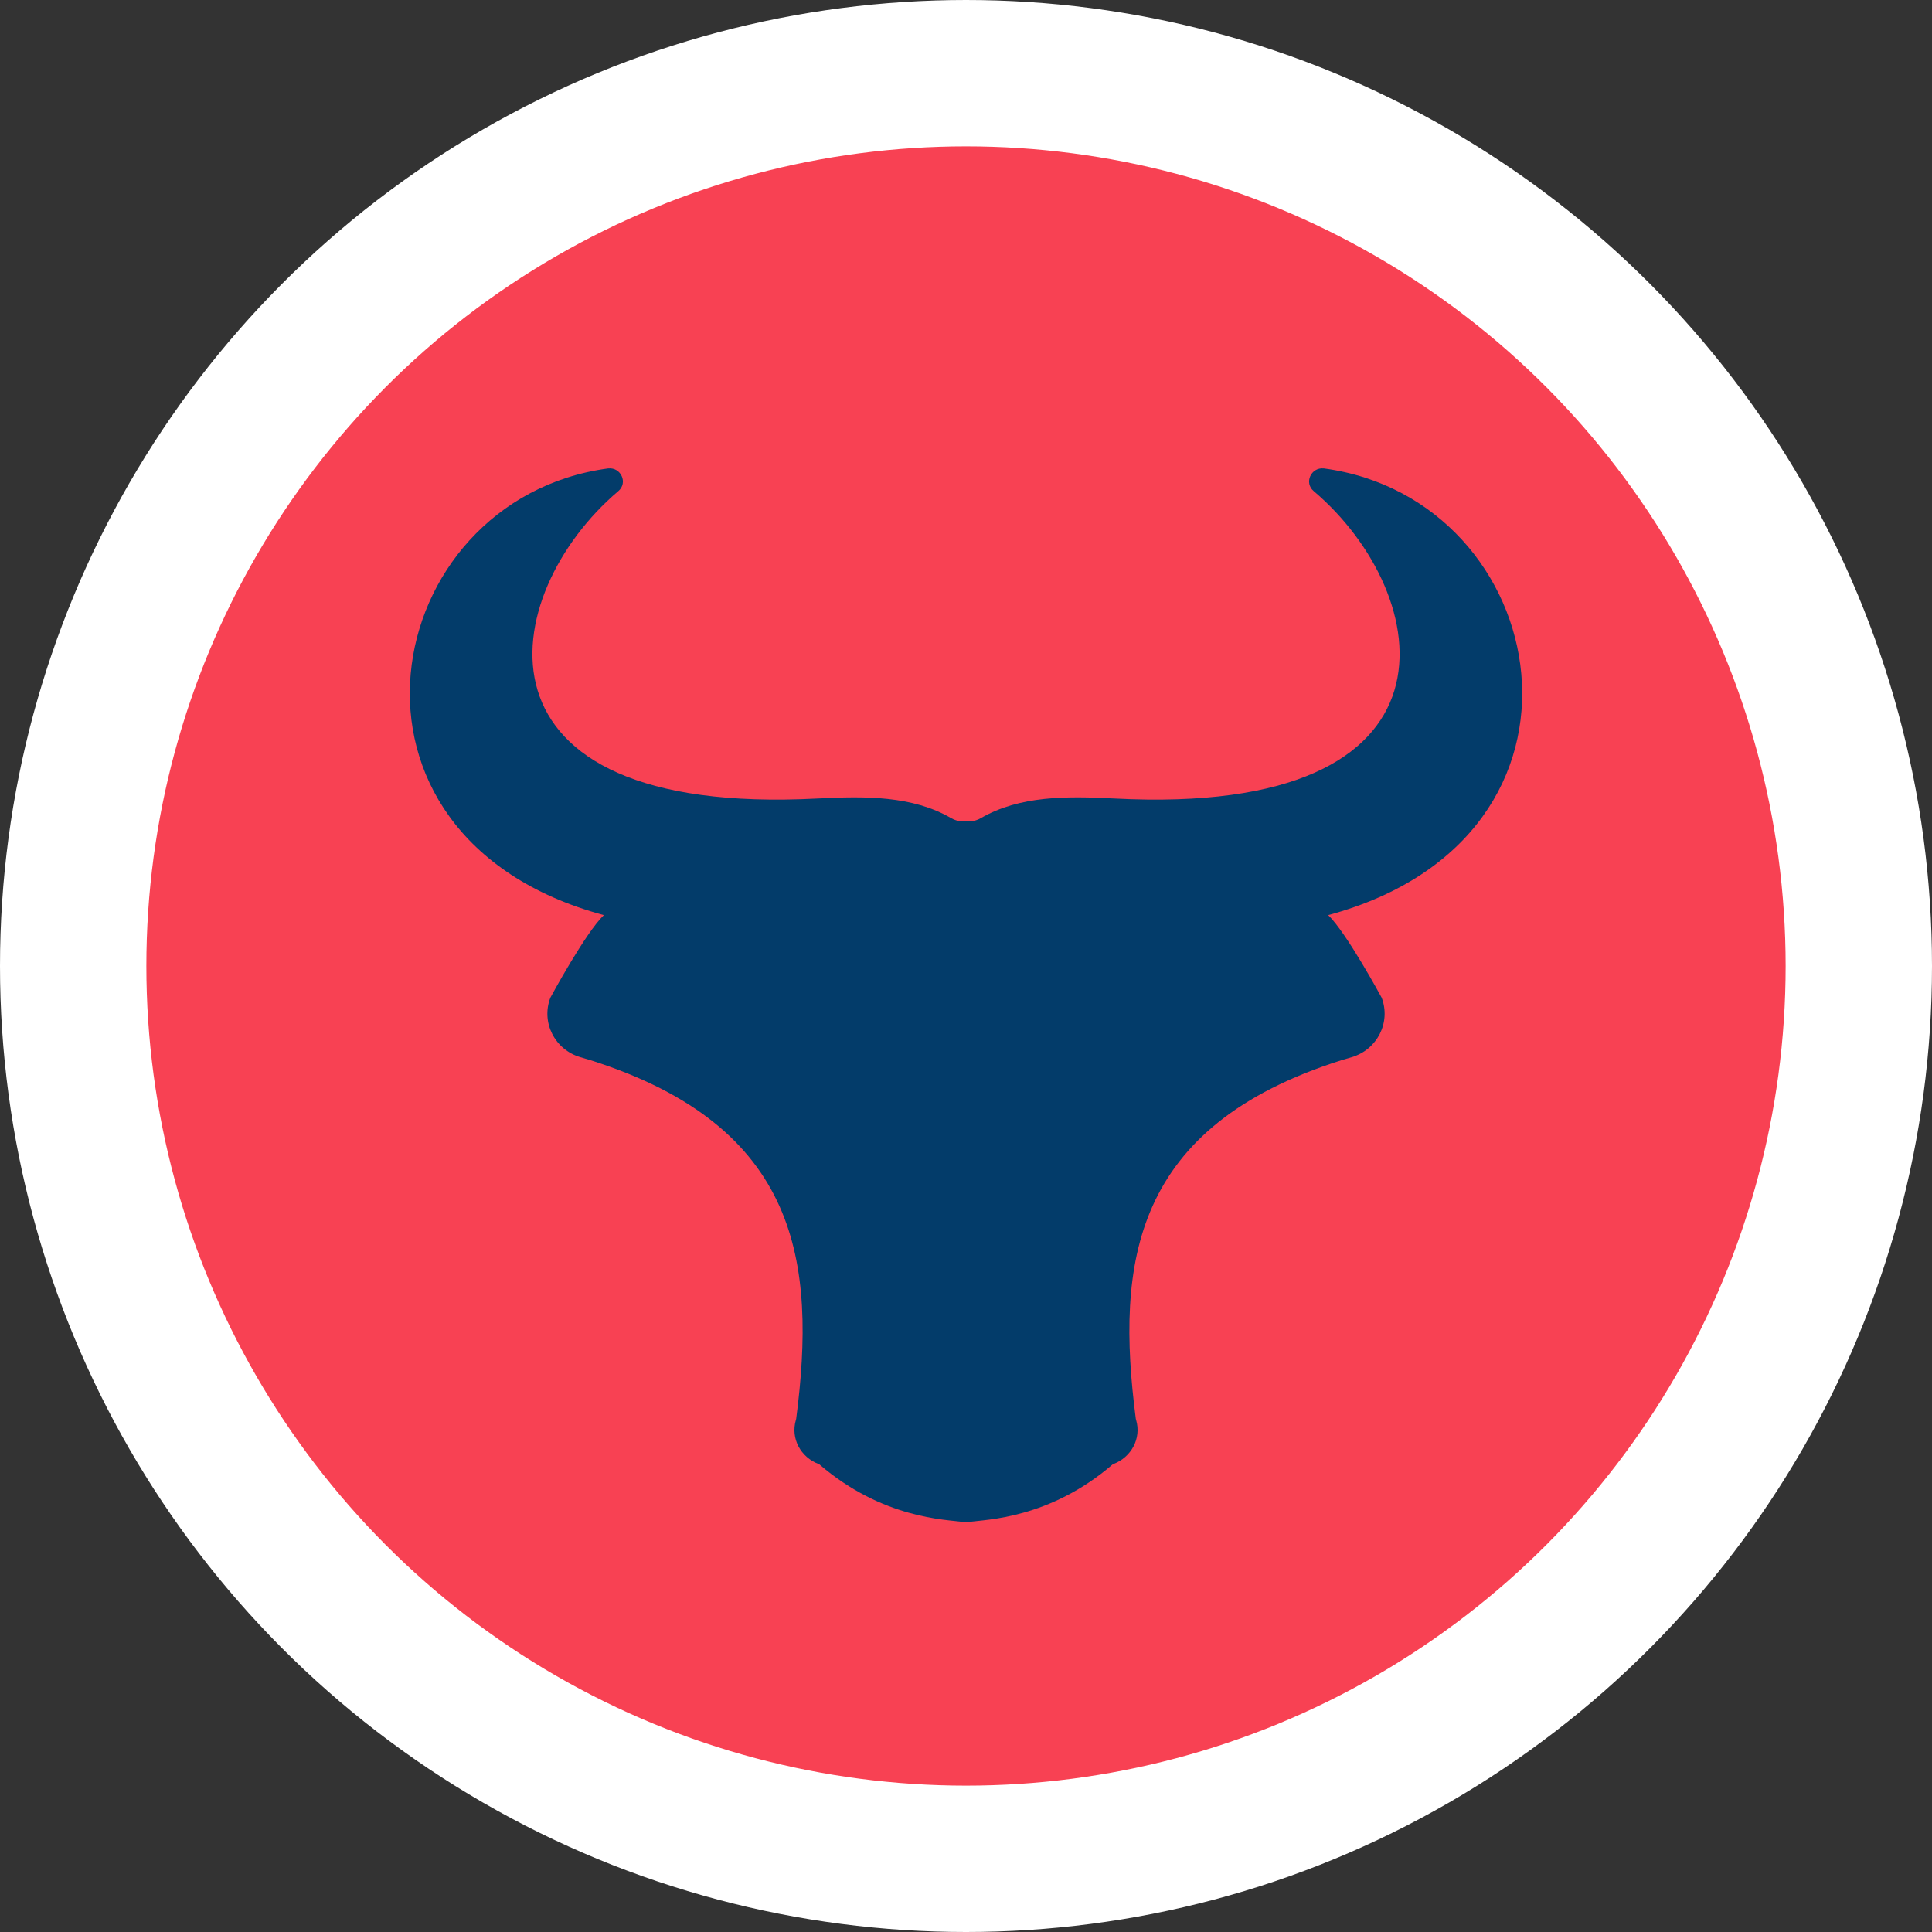
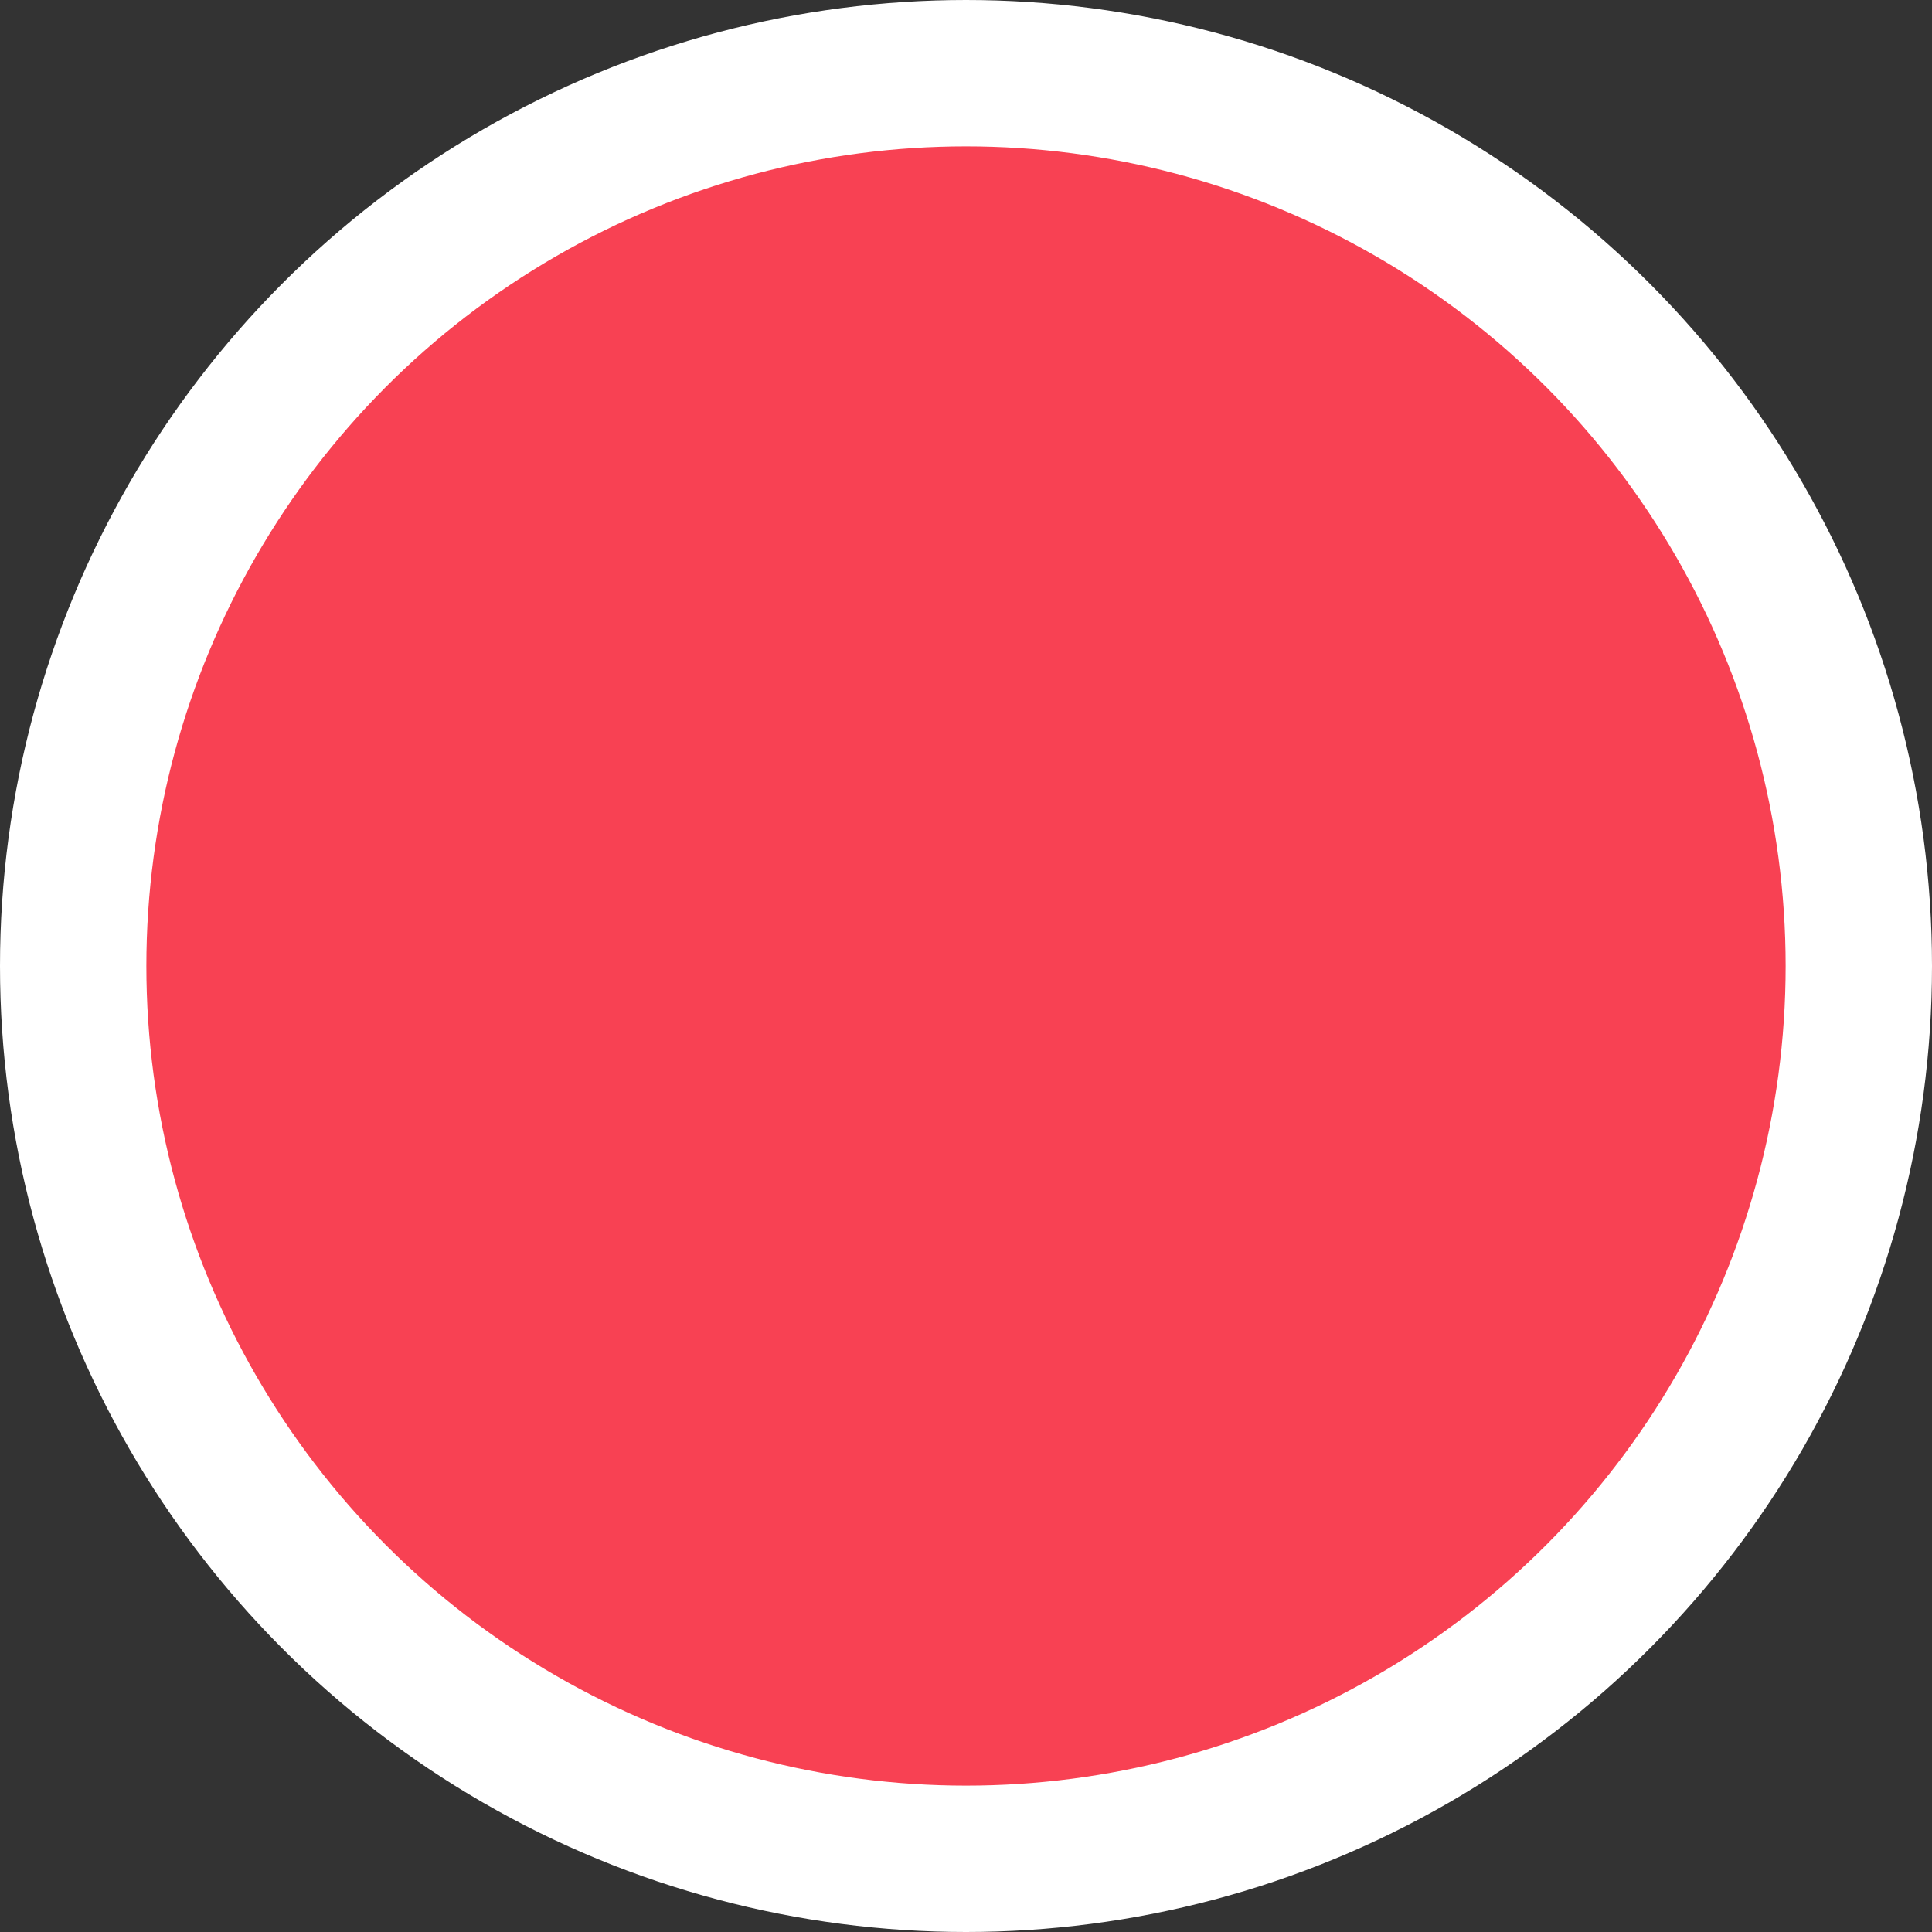
<svg xmlns="http://www.w3.org/2000/svg" width="66" height="66" viewBox="0 0 66 66" fill="none">
  <rect x="0" y="0" width="66" height="66" fill="#333333" stroke="none" />
  <g id="Group 26086737">
    <circle id="Ellipse 57" cx="33" cy="33" r="30.5" fill="#F84153" stroke="white" stroke-width="5" />
-     <path id="Vector" d="M20.777 16.002H20.781C21.216 15.96 21.456 16.494 21.125 16.775C16.975 20.294 15.649 27.921 27.937 27.278C29.564 27.195 31.163 27.179 32.495 27.95C32.604 28.013 32.718 28.05 32.836 28.05H33.164C33.283 28.05 33.396 28.013 33.505 27.95C34.837 27.179 36.437 27.195 38.063 27.278C50.352 27.921 49.026 20.294 44.876 16.775C44.544 16.494 44.784 15.96 45.22 16.002H45.224C53.07 17.055 55.318 28.577 45.373 31.262C45.689 31.568 46.136 32.255 46.509 32.877C46.894 33.516 47.2 34.083 47.2 34.083C47.521 34.925 47.05 35.857 46.175 36.115C45.969 36.177 45.824 36.218 45.816 36.221C38.696 38.485 38.109 43.123 38.801 48.469C38.802 48.475 38.806 48.49 38.813 48.514C38.994 49.139 38.65 49.782 38.033 50.014C38.022 50.018 38.014 50.022 38.011 50.025C35.851 51.883 33.692 51.91 33.079 51.993C33.057 51.996 33.037 51.998 33.021 52C33.015 52 33.007 51.998 33 51.997C32.993 51.997 32.985 51.999 32.979 52C32.964 51.998 32.943 51.996 32.921 51.993C32.309 51.91 30.15 51.883 27.99 50.025C27.987 50.022 27.979 50.018 27.967 50.014C27.35 49.782 27.006 49.139 27.187 48.514C27.194 48.49 27.198 48.475 27.199 48.469C27.891 43.123 27.304 38.485 20.184 36.221C20.176 36.218 20.032 36.177 19.825 36.115C18.951 35.857 18.479 34.925 18.801 34.083C18.801 34.083 19.107 33.516 19.491 32.877C19.865 32.256 20.311 31.568 20.628 31.262C10.682 28.576 12.929 17.055 20.777 16.002Z" fill="#033C6A" />
  </g>
</svg>